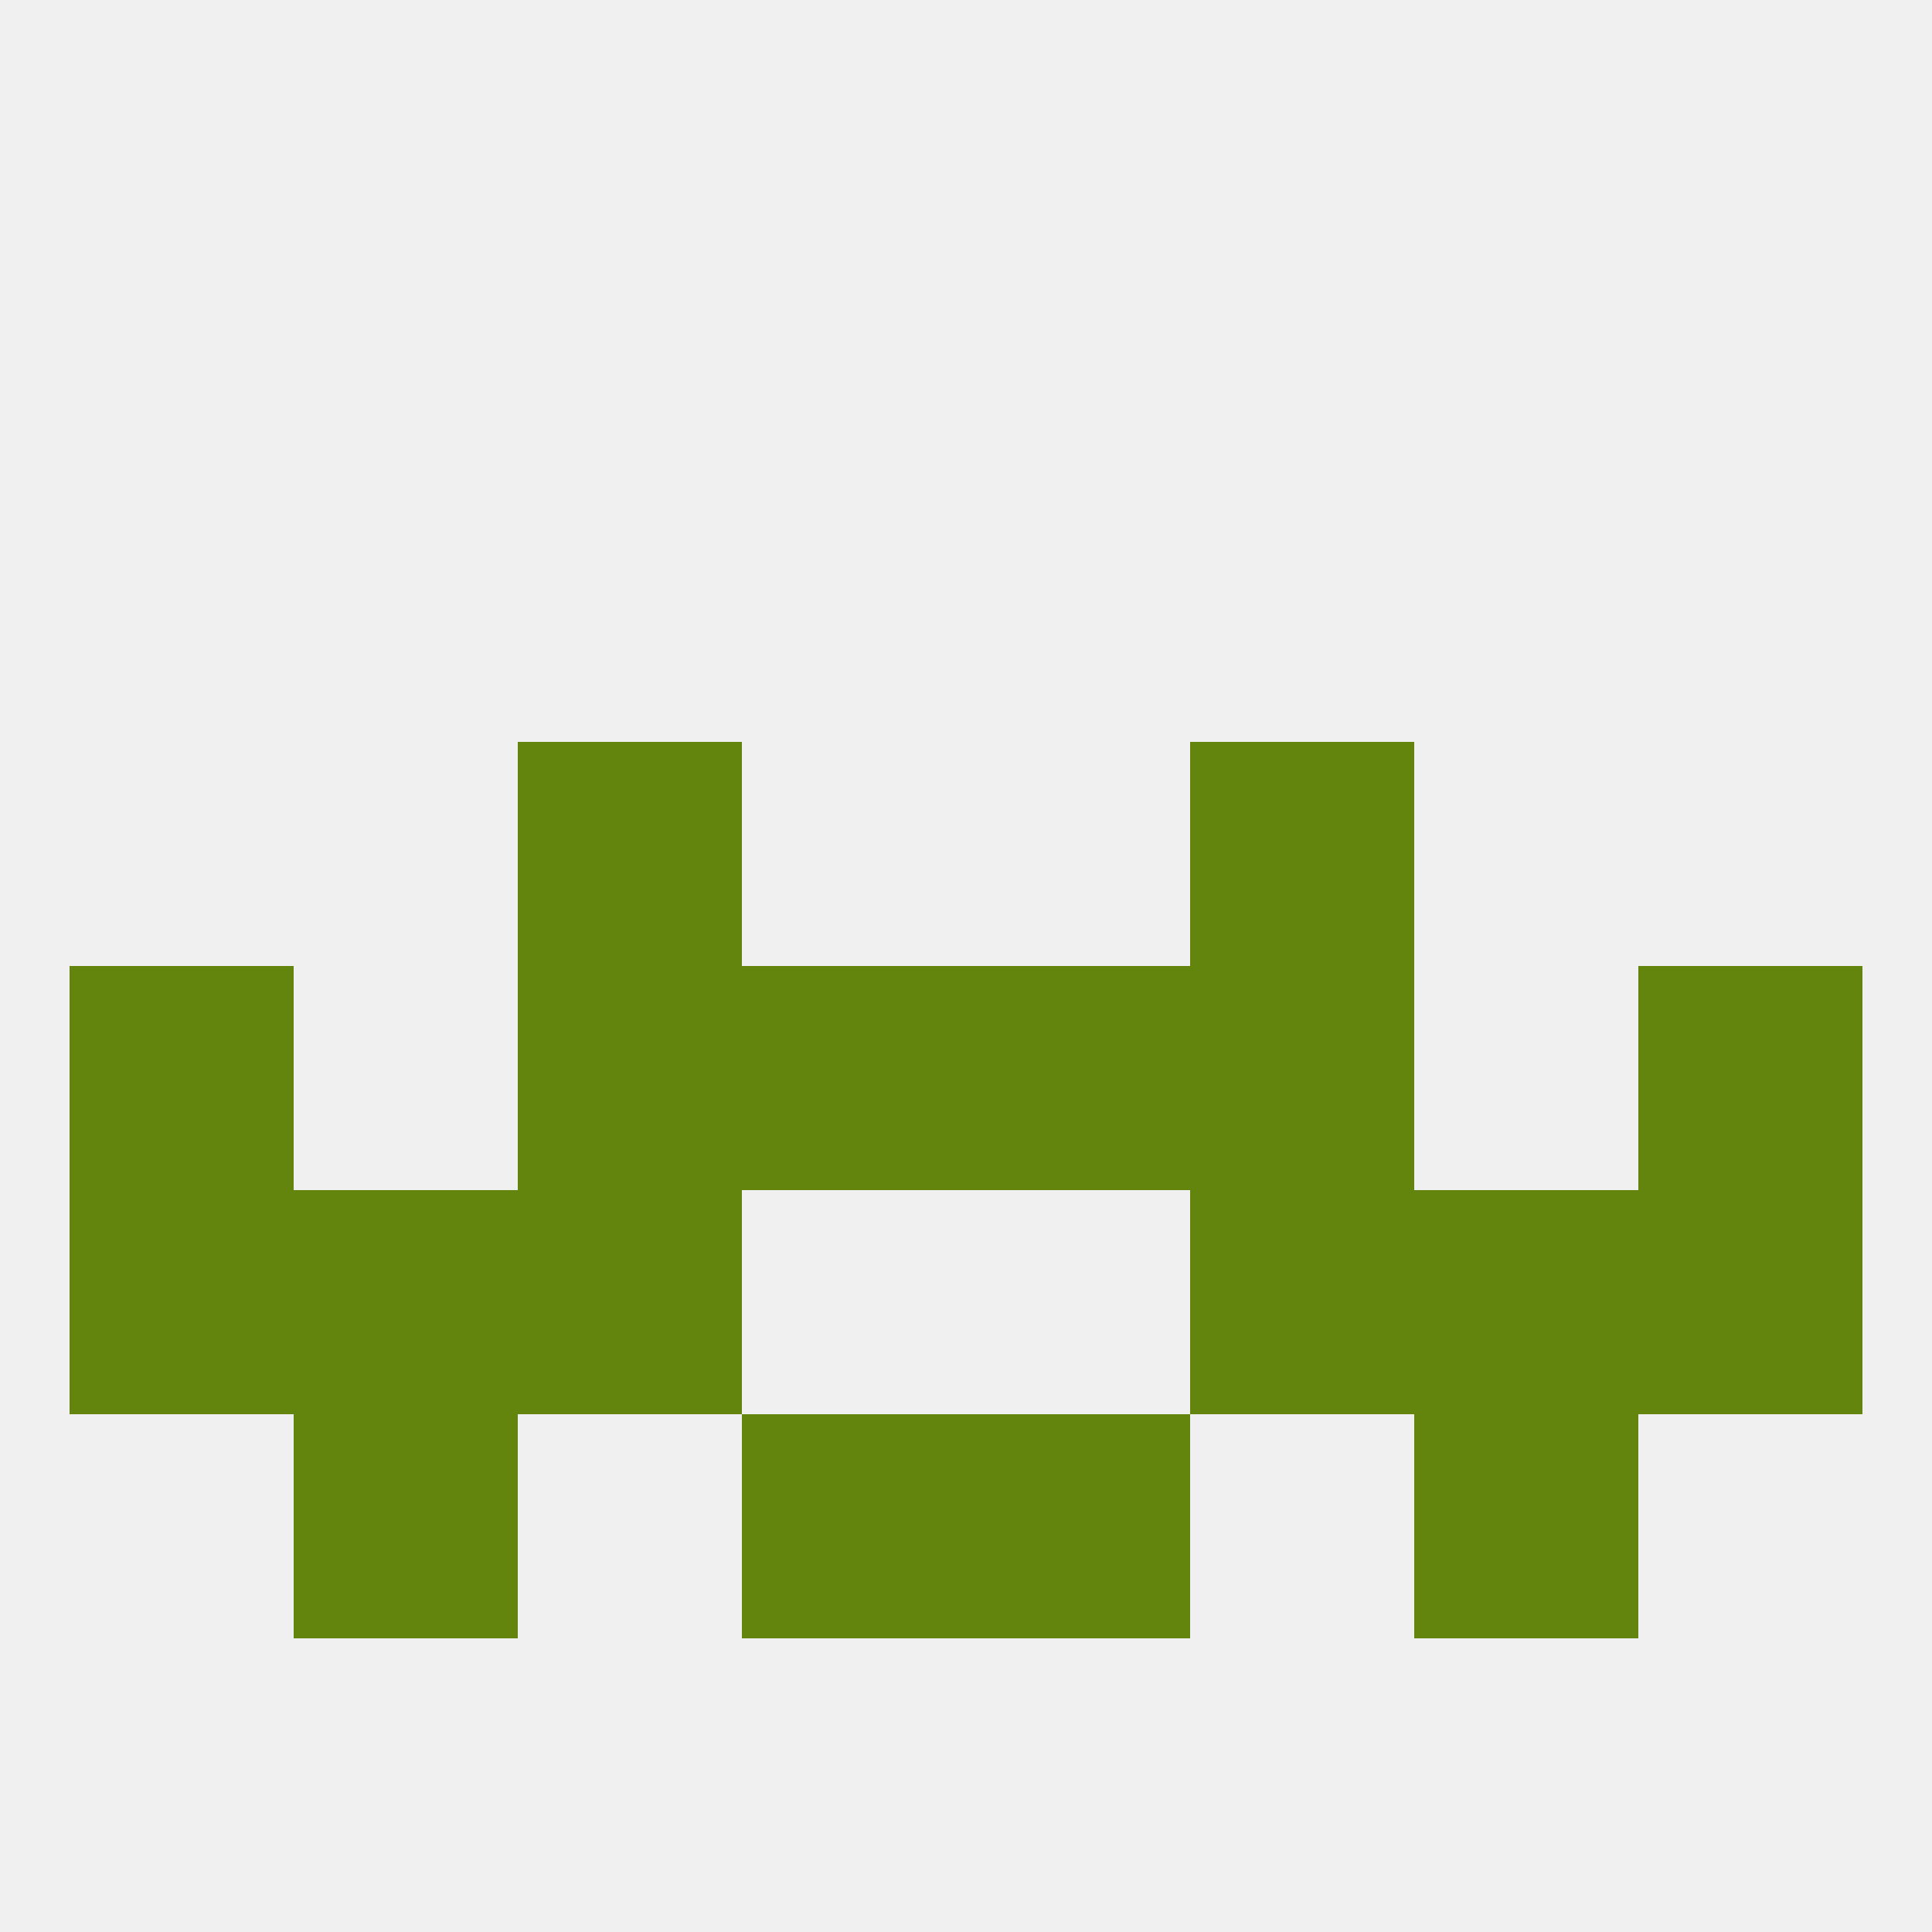
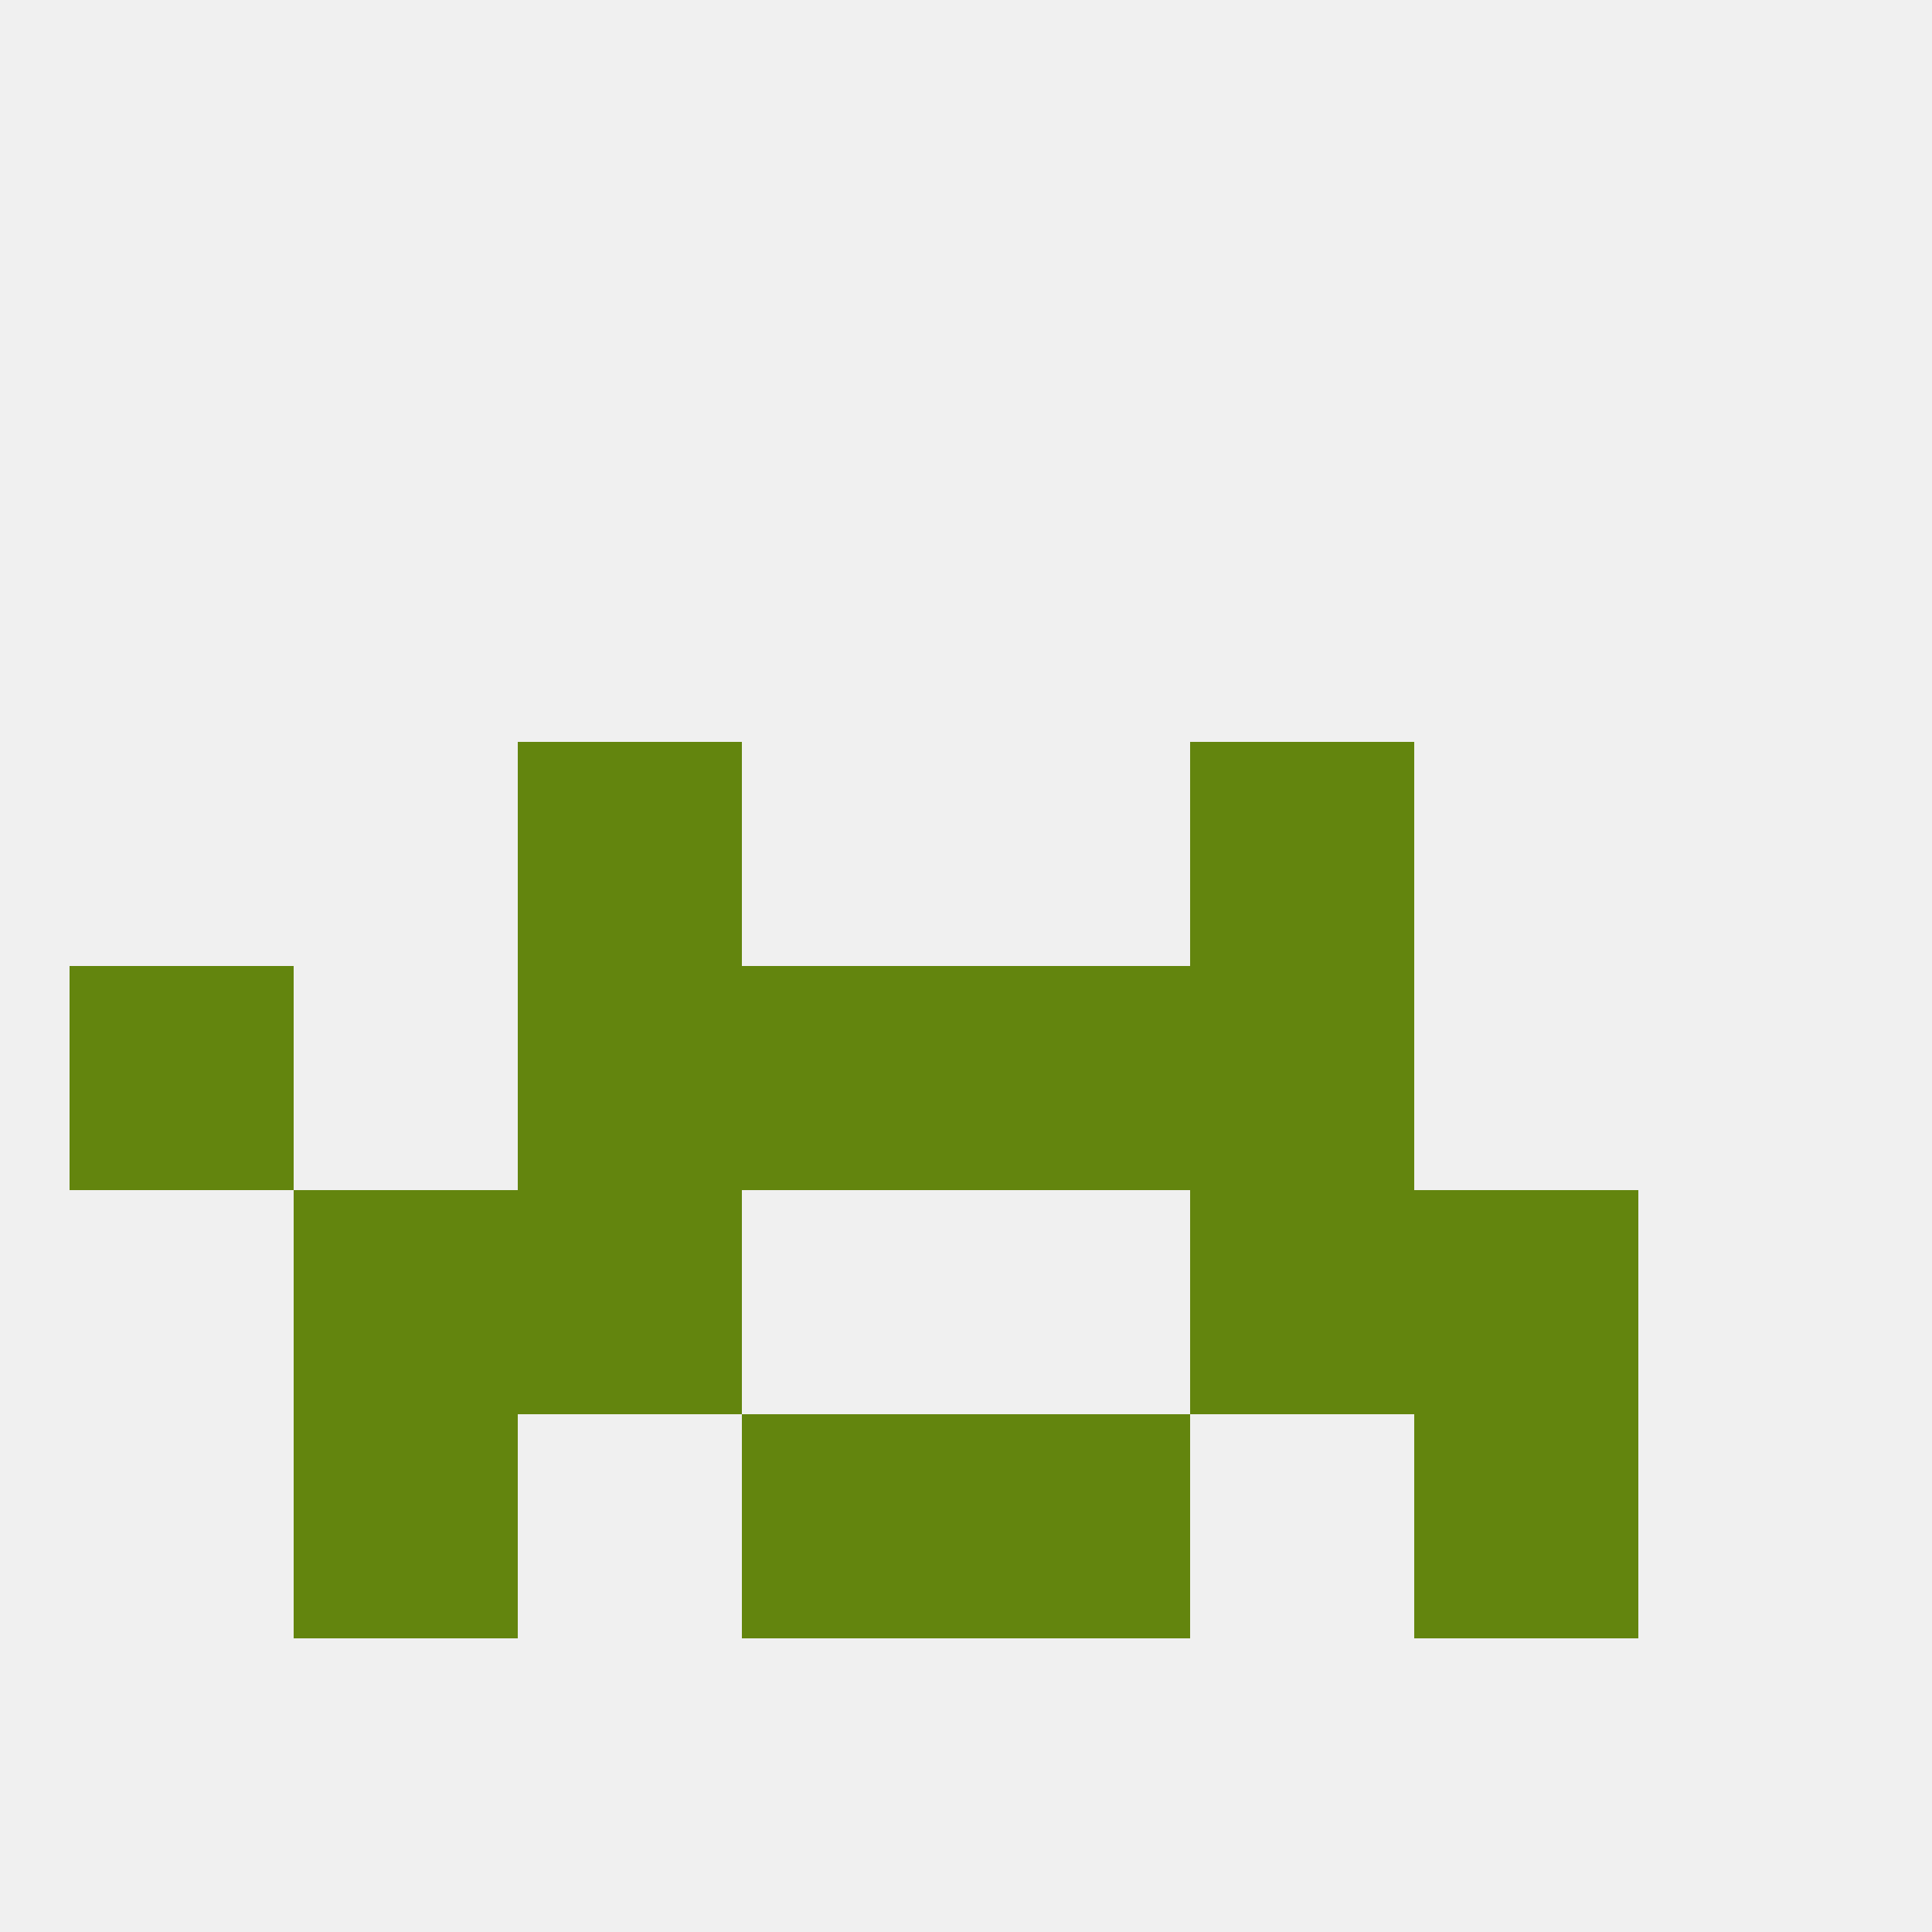
<svg xmlns="http://www.w3.org/2000/svg" version="1.1" baseprofile="full" width="250" height="250" viewBox="0 0 250 250">
  <rect width="100%" height="100%" fill="rgba(240,240,240,255)" />
  <rect x="38" y="154" width="29" height="29" fill="rgba(99,133,14,255)" />
  <rect x="183" y="154" width="29" height="29" fill="rgba(99,133,14,255)" />
  <rect x="67" y="154" width="29" height="29" fill="rgba(99,133,14,255)" />
  <rect x="154" y="154" width="29" height="29" fill="rgba(99,133,14,255)" />
-   <rect x="9" y="154" width="29" height="29" fill="rgba(99,133,14,255)" />
-   <rect x="212" y="154" width="29" height="29" fill="rgba(99,133,14,255)" />
  <rect x="9" y="125" width="29" height="29" fill="rgba(99,133,14,255)" />
-   <rect x="212" y="125" width="29" height="29" fill="rgba(99,133,14,255)" />
  <rect x="96" y="125" width="29" height="29" fill="rgba(99,133,14,255)" />
  <rect x="125" y="125" width="29" height="29" fill="rgba(99,133,14,255)" />
  <rect x="67" y="125" width="29" height="29" fill="rgba(99,133,14,255)" />
  <rect x="154" y="125" width="29" height="29" fill="rgba(99,133,14,255)" />
  <rect x="183" y="183" width="29" height="29" fill="rgba(99,133,14,255)" />
  <rect x="96" y="183" width="29" height="29" fill="rgba(99,133,14,255)" />
  <rect x="125" y="183" width="29" height="29" fill="rgba(99,133,14,255)" />
  <rect x="38" y="183" width="29" height="29" fill="rgba(99,133,14,255)" />
  <rect x="67" y="96" width="29" height="29" fill="rgba(99,133,14,255)" />
  <rect x="154" y="96" width="29" height="29" fill="rgba(99,133,14,255)" />
</svg>